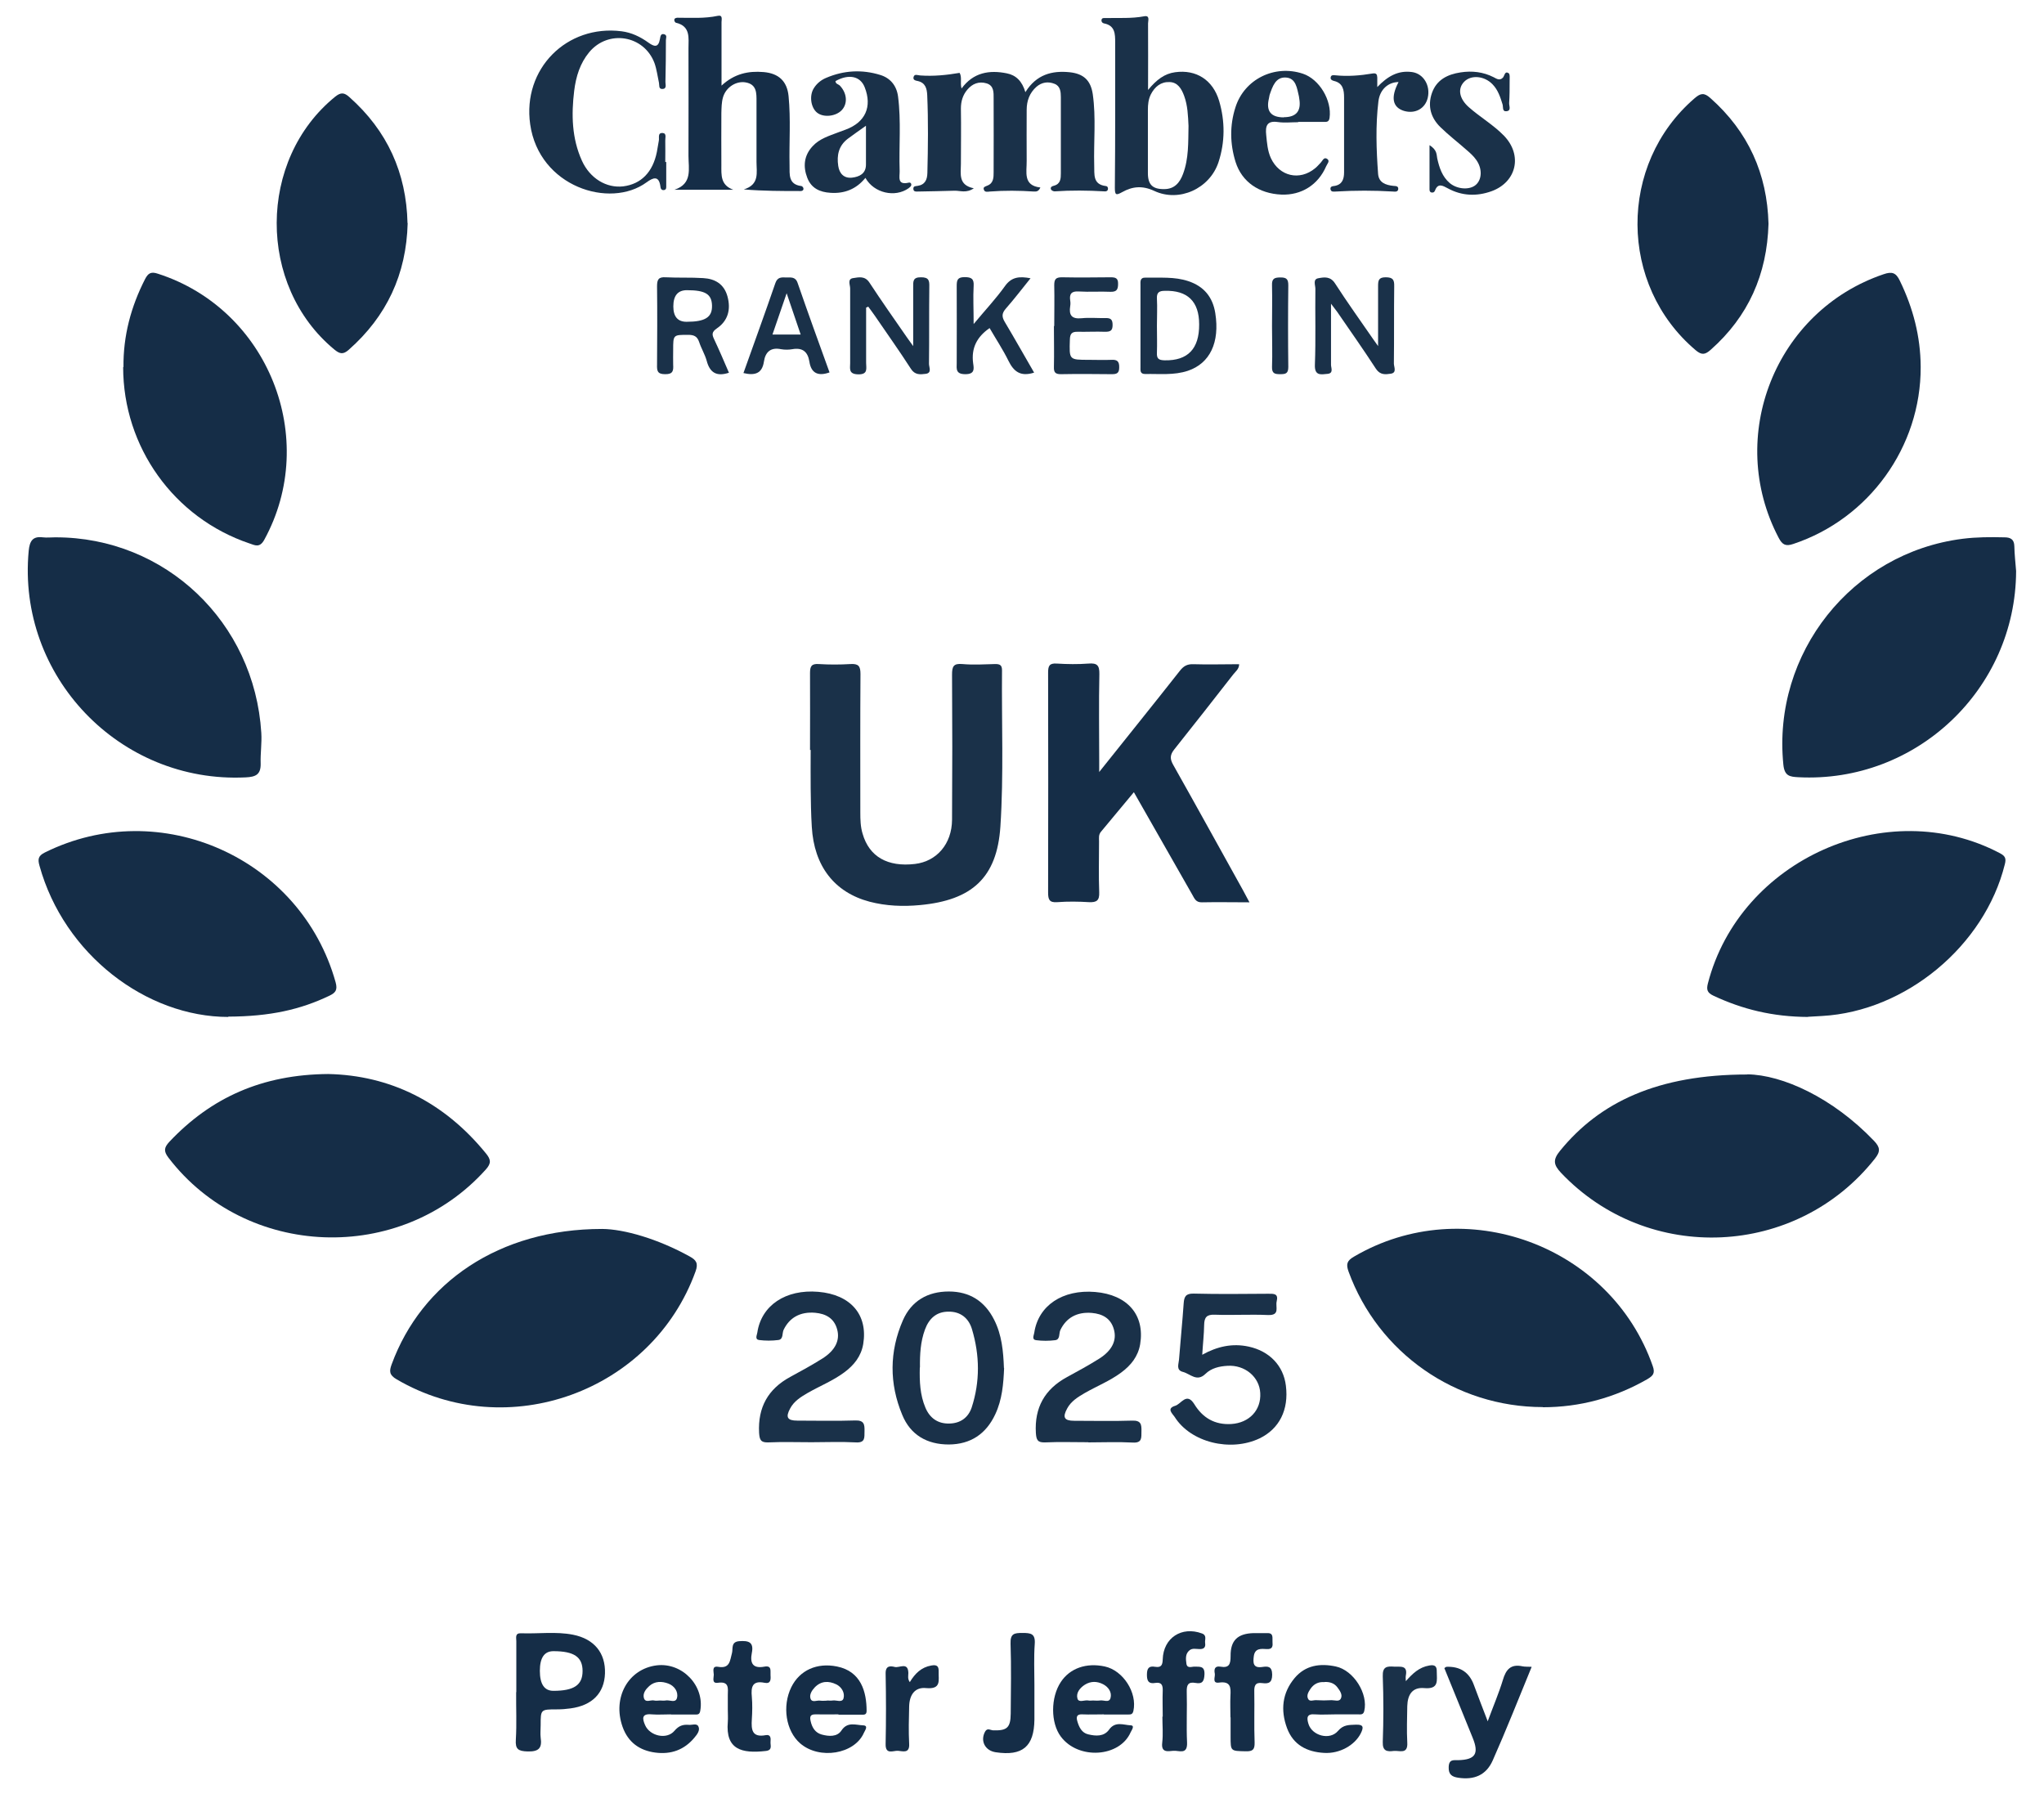
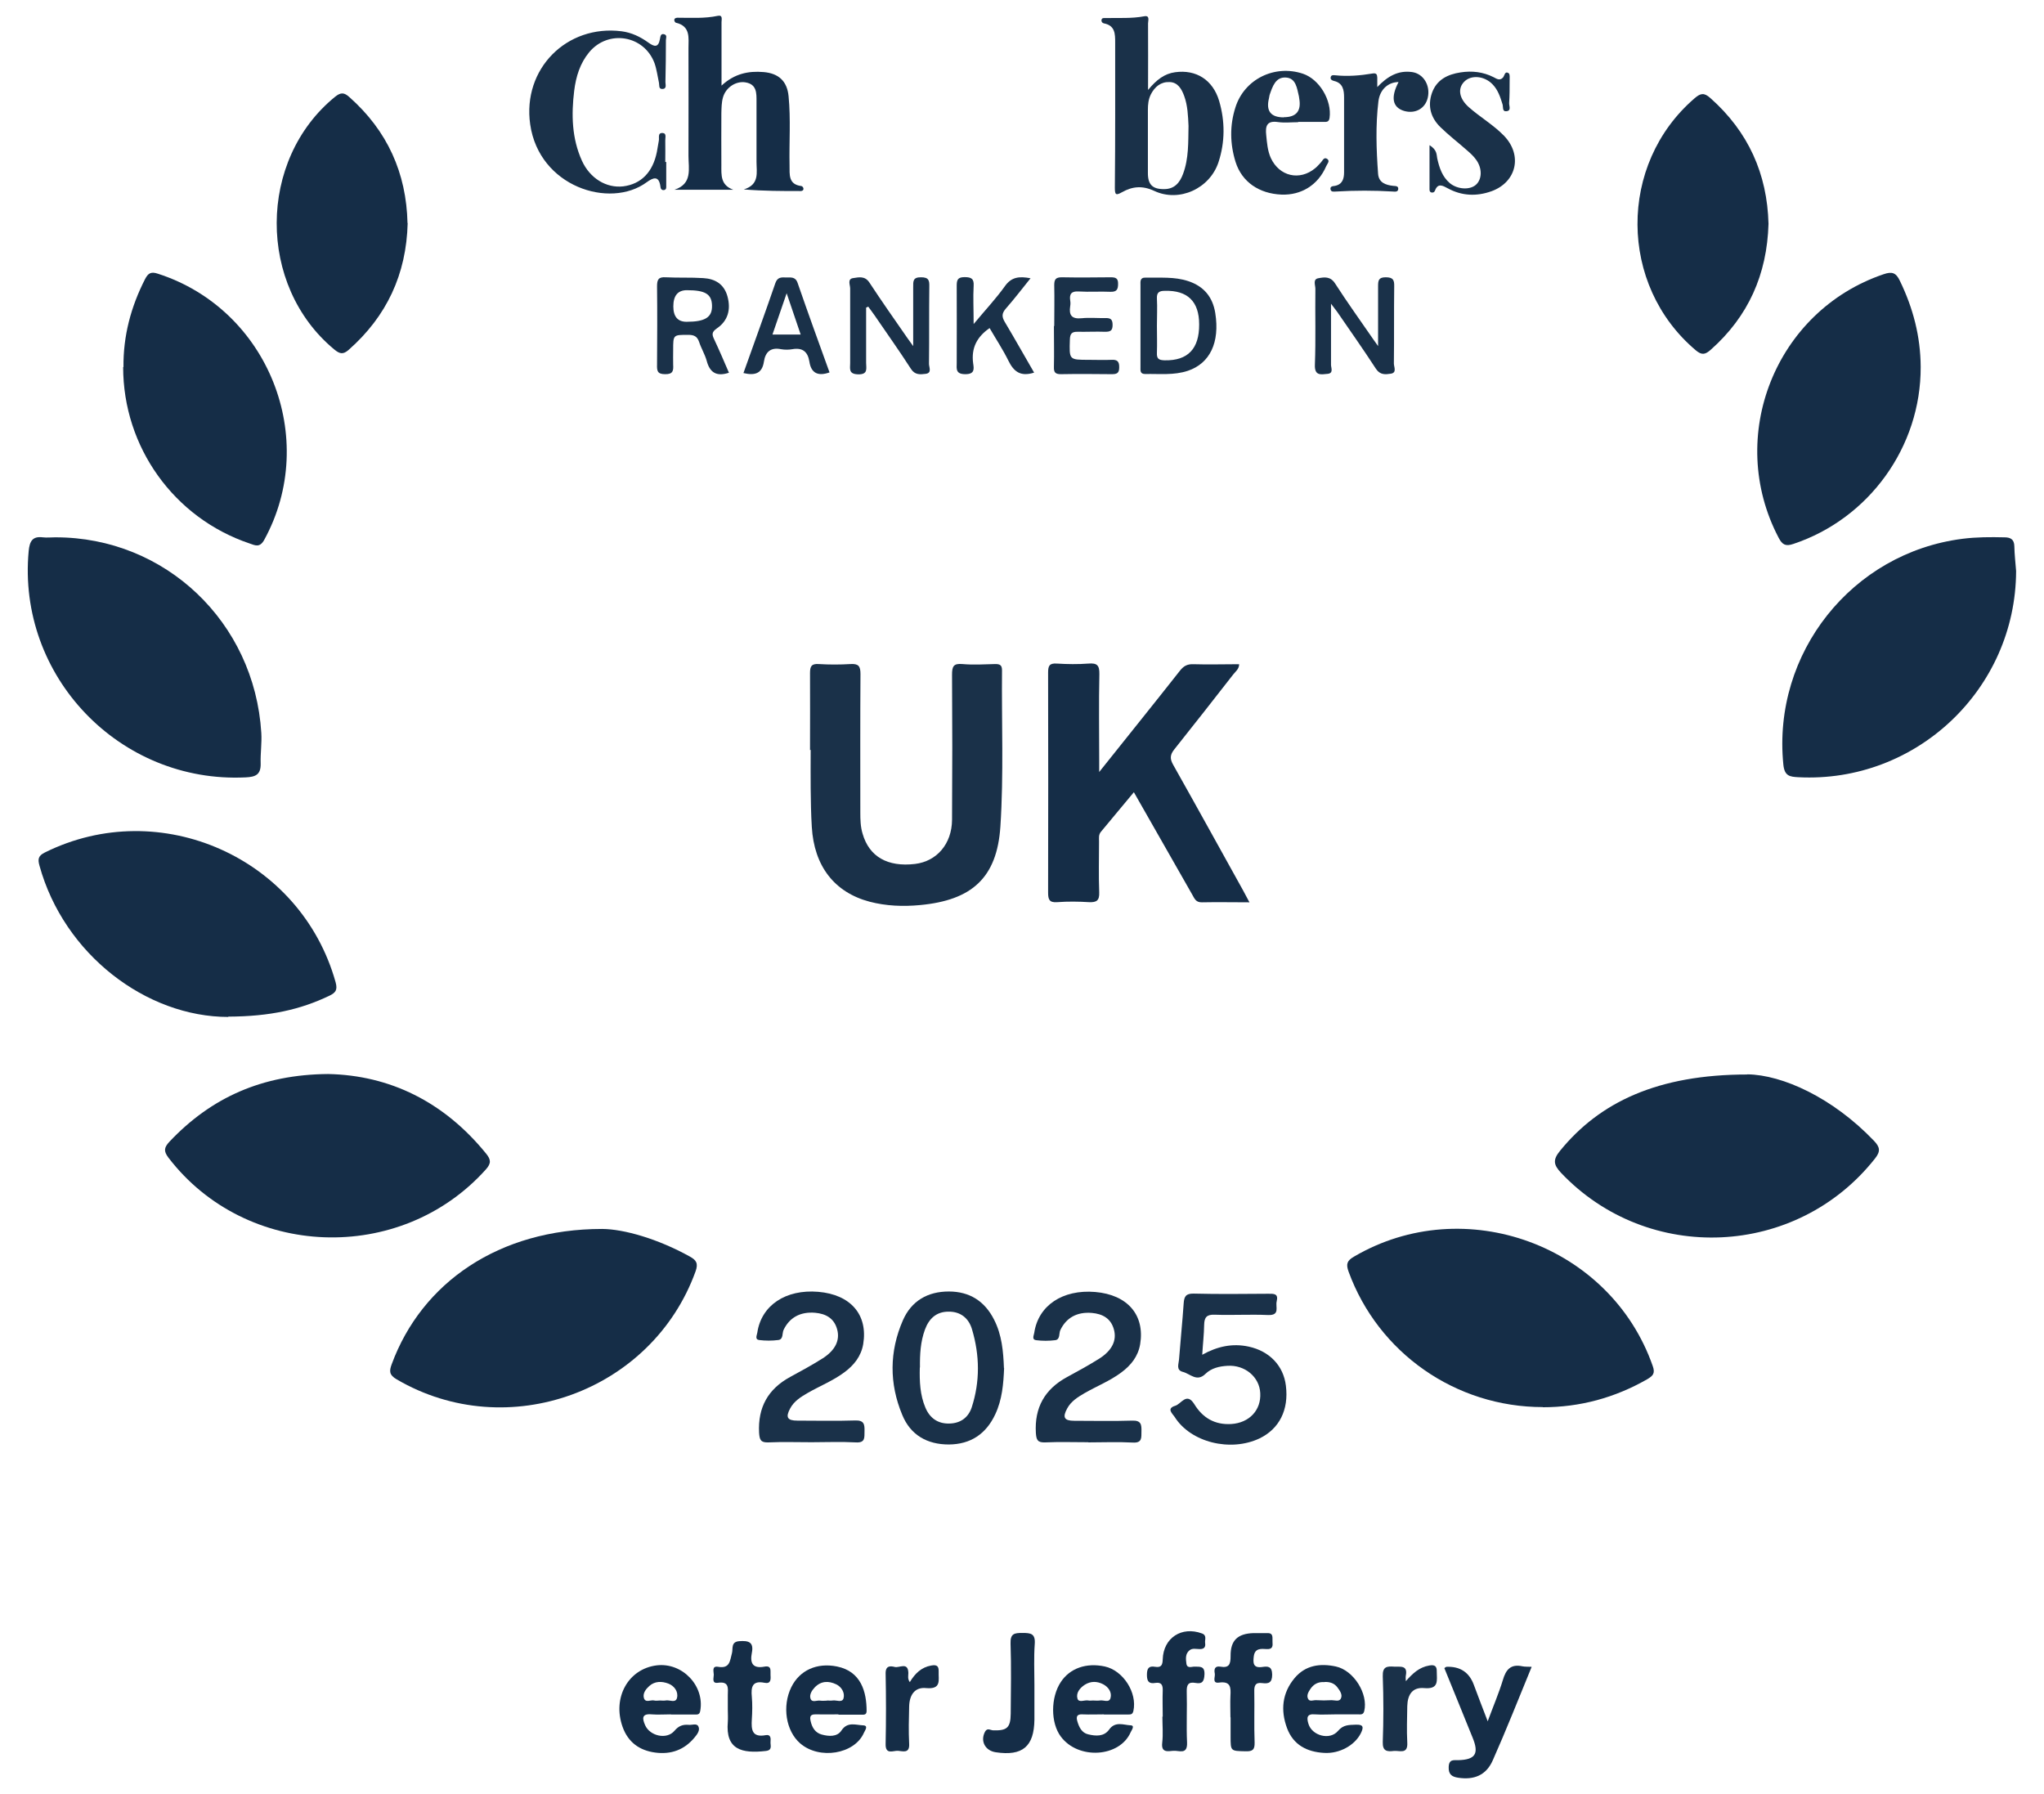
<svg xmlns="http://www.w3.org/2000/svg" id="Layer_2" data-name="Layer 2" viewBox="0 0 126.8 111.3">
  <defs>
    <style>
      .cls-1 {
        fill: #152d47;
      }

      .cls-1, .cls-2 {
        stroke-width: 0px;
      }

      .cls-2 {
        fill: #1a3149;
      }
    </style>
  </defs>
  <path class="cls-1" d="M3.44,33.33c6.81-.01,12.35,5.26,12.77,12.13.04.63-.06,1.26-.04,1.89.02.71-.32.84-.93.87-7.82.38-14.19-6.28-13.46-14.05.06-.59.23-.92.87-.84.25.03.51,0,.77,0Z" />
  <path class="cls-1" d="M125.07,35.43c-.03,7.32-6.2,13.16-13.51,12.78-.52-.03-.86-.06-.93-.79-.69-6.9,4.25-13.13,11.12-14,.87-.11,1.73-.11,2.59-.09.38,0,.61.12.62.55.01.51.07,1.03.11,1.54Z" />
  <path class="cls-1" d="M37.36,76.23c1.34.01,3.45.61,5.43,1.71.4.22.54.42.36.92-2.7,7.47-11.68,10.72-18.54,6.7-.47-.27-.47-.51-.31-.94,1.86-5.06,6.66-8.39,13.05-8.39Z" />
  <path class="cls-1" d="M108.4,66.64c2.17.03,5.29,1.44,7.86,4.13.37.39.41.65.05,1.1-4.86,6.15-14.07,6.57-19.47.88-.48-.51-.51-.82-.06-1.37,2.45-3.01,6.05-4.73,11.62-4.73Z" />
  <path class="cls-1" d="M20.36,66.62c3.82.08,7.18,1.72,9.79,4.93.3.37.34.6-.01.99-5.3,5.91-14.88,5.55-19.69-.73-.32-.42-.26-.64.06-.99,2.59-2.74,5.75-4.17,9.86-4.2Z" />
-   <path class="cls-1" d="M112.16,63.08c-2.18-.01-4.06-.47-5.87-1.32-.38-.18-.44-.37-.34-.76,1.98-7.68,11.12-11.76,18.11-8.08.32.17.41.31.31.69-1.25,5.05-6.14,9.12-11.34,9.41-.35.02-.7.04-.87.05Z" />
  <path class="cls-1" d="M95.71,87.28c-5.41,0-10.21-3.36-12.05-8.4-.17-.47-.1-.68.33-.93,6.86-4.03,15.92-.72,18.54,6.79.16.45.01.6-.34.81-2.01,1.15-4.17,1.74-6.49,1.74Z" />
  <path class="cls-1" d="M14.17,63.08c-5.1,0-10.2-3.88-11.72-9.38-.12-.42-.07-.62.33-.82,7.17-3.56,15.89.34,18.04,8.05.13.48,0,.65-.4.84-1.78.85-3.66,1.28-6.26,1.29Z" />
  <path class="cls-1" d="M119.15,22.76c.02,4.96-3.21,9.42-7.9,10.98-.47.16-.68.06-.91-.38-3.3-6.28-.2-14.08,6.51-16.35.52-.18.77-.1,1.01.41.82,1.69,1.28,3.45,1.29,5.33Z" />
  <path class="cls-1" d="M7.66,22.77c-.02-1.93.46-3.74,1.34-5.46.19-.36.36-.48.8-.33,6.84,2.2,10.04,10.22,6.59,16.51-.28.5-.56.34-.91.22-4.69-1.58-7.84-5.98-7.84-10.94Z" />
  <path class="cls-1" d="M68.17,47.91c1.76-2.21,3.41-4.25,5.03-6.31.23-.29.45-.41.82-.4.94.03,1.87,0,2.85,0,0,.3-.23.46-.37.64-1.21,1.55-2.42,3.1-3.65,4.64-.28.35-.28.6-.06.98,1.46,2.59,2.89,5.19,4.33,7.78.12.22.23.44.39.73-1.04,0-1.99-.02-2.95,0-.38.01-.46-.24-.6-.48-1.19-2.09-2.38-4.18-3.62-6.35-.71.85-1.37,1.65-2.04,2.45-.16.19-.12.4-.12.6,0,1.05-.03,2.11.01,3.16.02.51-.16.63-.63.61-.65-.04-1.31-.05-1.97,0-.5.04-.57-.17-.57-.6.01-4.55.01-9.09,0-13.64,0-.42.08-.59.54-.56.65.04,1.31.05,1.97,0,.52-.04.68.1.67.65-.04,1.8-.01,3.61-.01,5.41,0,.16,0,.31,0,.66Z" />
  <path class="cls-2" d="M50.25,46.53c0-1.59.01-3.19,0-4.78,0-.42.09-.59.54-.56.65.04,1.31.04,1.97,0,.5-.03.62.13.62.62-.02,2.86-.01,5.72-.01,8.58,0,.45.01.89.14,1.32.41,1.43,1.55,2.08,3.25,1.88,1.35-.16,2.29-1.24,2.3-2.74.02-3,.02-6,0-9,0-.5.08-.71.64-.66.67.06,1.36.02,2.04,0,.28,0,.42.06.42.38-.03,3.23.11,6.47-.1,9.69-.21,3.2-1.78,4.58-4.98,4.88-1.06.1-2.11.06-3.14-.21-2.18-.58-3.44-2.21-3.58-4.64-.05-.79-.06-1.59-.07-2.39-.01-.8,0-1.59,0-2.39Z" />
  <path class="cls-1" d="M109.71,13.88c-.09,3.14-1.25,5.75-3.59,7.82-.34.3-.55.34-.92.03-4.79-4.04-4.83-11.54-.08-15.63.37-.32.59-.37.98-.02,2.36,2.09,3.53,4.71,3.61,7.8Z" />
  <path class="cls-1" d="M25.29,13.84c-.08,3.17-1.3,5.78-3.66,7.86-.35.31-.56.25-.89-.02-4.79-3.96-4.76-11.77.05-15.68.35-.28.56-.27.88.02,2.36,2.09,3.54,4.71,3.61,7.82Z" />
-   <path class="cls-2" d="M63.62,5.7c.68-1.08,1.64-1.33,2.73-1.22.86.09,1.31.49,1.44,1.36.21,1.47.05,2.95.09,4.42.02.55-.1,1.18.72,1.28.11.01.15.11.13.21-.03.11-.13.13-.22.12-1.03-.06-2.06-.07-3.09,0-.07,0-.2-.06-.22-.12-.06-.14.06-.2.18-.23.42-.11.43-.45.43-.78,0-1.57,0-3.14,0-4.71,0-.33-.03-.69-.39-.83-.4-.16-.79-.1-1.12.18-.43.38-.61.87-.61,1.44,0,1.05-.01,2.11,0,3.16.01.69-.24,1.53.85,1.65-.12.27-.27.25-.4.25-.91-.06-1.82-.07-2.73,0-.13.01-.31.06-.37-.1-.08-.19.09-.21.22-.27.38-.15.38-.51.38-.83,0-1.52.01-3.05,0-4.57,0-.36.03-.8-.44-.94-.47-.14-.88.02-1.19.39-.28.33-.4.72-.4,1.17.02,1.15,0,2.3,0,3.44,0,.61-.18,1.31.8,1.51-.47.32-.84.14-1.2.15-.75.02-1.5.04-2.25.05-.13,0-.3.03-.3-.18,0-.17.15-.15.26-.17.47-.07.6-.39.61-.8.04-1.61.06-3.23-.01-4.84-.02-.39-.11-.75-.57-.86-.13-.03-.32-.05-.28-.24.05-.23.26-.12.41-.11.82.06,1.63-.02,2.45-.16.16.28.02.6.12.97.73-1,1.73-1.16,2.81-.94.56.11.95.48,1.15,1.17Z" />
  <path class="cls-1" d="M44.76,5.31c.8-.74,1.66-.92,2.61-.84.93.08,1.46.56,1.55,1.5.14,1.43.03,2.86.06,4.29.01.55-.09,1.18.73,1.28.05,0,.12.08.13.14.02.12-.07.17-.17.17-1.15,0-2.3,0-3.53-.1.99-.3.79-1.05.79-1.71,0-1.24,0-2.48,0-3.73,0-.52.03-1.08-.68-1.2-.58-.1-1.22.3-1.4.93-.09.31-.09.65-.1.97-.01,1.08,0,2.16,0,3.23,0,.62-.06,1.24.74,1.53h-3.65c1.13-.37.87-1.3.87-2.1,0-2.23.01-4.45,0-6.68,0-.63.14-1.37-.78-1.58-.05-.01-.1-.11-.1-.16,0-.11.08-.14.19-.15.84,0,1.68.06,2.52-.12.31-.06.22.24.22.39,0,1.08,0,2.16,0,3.23,0,.23,0,.45,0,.68Z" />
  <path class="cls-2" d="M71.22,5.58c.53-.64,1.02-1.01,1.68-1.1,1.3-.18,2.34.47,2.73,1.78.37,1.26.37,2.55-.04,3.8-.54,1.64-2.44,2.51-3.99,1.78-.73-.34-1.35-.28-1.99.08-.38.21-.45.18-.45-.28.03-3,.02-6,.02-9,0-.53,0-1.06-.7-1.19-.1-.02-.16-.11-.15-.2.02-.16.16-.13.27-.13.79-.02,1.59.04,2.38-.11.37-.07.24.27.24.44.01,1.31,0,2.62,0,4.13ZM73.73,7.81c-.03-.63-.05-1.26-.27-1.86-.16-.44-.4-.85-.91-.86-.53-.02-.91.28-1.16.77-.15.31-.18.62-.18.95,0,1.31,0,2.62,0,3.93,0,.71.29,1,1.01.99.64,0,.97-.4,1.17-.94.36-.96.32-1.97.34-2.97Z" />
  <path class="cls-2" d="M74.57,84.04c.95-.53,1.89-.73,2.9-.51,1.28.28,2.15,1.18,2.3,2.42.19,1.5-.41,2.68-1.63,3.27-1.81.86-4.28.25-5.27-1.33-.13-.2-.53-.52.03-.69.38-.11.71-.87,1.19-.1.52.85,1.27,1.29,2.29,1.23,1.12-.07,1.86-.86,1.8-1.92-.05-1-.95-1.76-2.04-1.69-.5.03-.99.14-1.36.5-.53.52-.94,0-1.39-.12-.45-.11-.27-.49-.25-.76.09-1.17.21-2.33.29-3.5.03-.41.13-.61.62-.6,1.55.04,3.09.02,4.64.01.33,0,.63-.02.51.47-.09.35.23.88-.54.85-1.1-.05-2.2.02-3.3-.02-.5-.02-.65.16-.66.63-.01.6-.08,1.19-.12,1.87Z" />
  <path class="cls-2" d="M62.29,84.86c-.04.98-.12,1.96-.55,2.87-.57,1.22-1.53,1.86-2.88,1.87-1.35,0-2.38-.59-2.89-1.84-.81-1.94-.8-3.93.04-5.86.53-1.21,1.54-1.79,2.85-1.79,1.29,0,2.23.6,2.81,1.75.48.94.57,1.96.61,3ZM57.06,84.83c-.02.85.01,1.69.35,2.49.27.64.77,1,1.48.98.69-.01,1.18-.37,1.39-1,.52-1.6.5-3.23.02-4.84-.2-.69-.71-1.11-1.46-1.1-.75,0-1.21.43-1.46,1.11-.28.76-.32,1.55-.31,2.35Z" />
  <path class="cls-2" d="M67.51,89.46c-.89,0-1.78-.03-2.67.01-.48.02-.55-.16-.58-.59-.09-1.57.55-2.71,1.93-3.46.68-.37,1.36-.74,2.01-1.15.8-.51,1.09-1.14.9-1.81-.19-.69-.71-.96-1.36-1.02-.94-.08-1.6.31-1.96,1.06-.1.21,0,.59-.32.63-.39.05-.8.05-1.19,0-.28-.04-.13-.31-.11-.46.25-1.69,1.76-2.7,3.78-2.53,2,.17,3.09,1.42,2.79,3.24-.13.76-.57,1.31-1.18,1.76-.7.52-1.51.84-2.26,1.27-.43.25-.85.51-1.09.96-.3.55-.18.76.44.76,1.2,0,2.39.03,3.59-.01.56-.02.59.24.58.67-.01.38.06.73-.55.69-.91-.05-1.83-.01-2.74-.01Z" />
  <path class="cls-2" d="M50.34,89.46c-.89,0-1.78-.03-2.67.01-.48.02-.55-.16-.58-.6-.08-1.57.55-2.71,1.93-3.46.68-.37,1.36-.74,2.01-1.15.8-.51,1.09-1.14.9-1.81-.19-.69-.71-.96-1.36-1.02-.94-.08-1.6.31-1.96,1.06-.1.21,0,.59-.33.63-.39.05-.8.05-1.19,0-.28-.04-.13-.31-.11-.46.25-1.69,1.76-2.7,3.78-2.53,2.01.17,3.09,1.42,2.79,3.24-.13.76-.57,1.31-1.18,1.76-.7.52-1.51.84-2.26,1.27-.43.25-.85.51-1.09.96-.3.55-.18.76.44.76,1.2,0,2.39.03,3.59-.01.56-.02.59.25.58.67-.01.39.06.73-.55.69-.91-.05-1.83-.01-2.74-.01Z" />
  <path class="cls-2" d="M41.33,10.04c0,.49,0,.98,0,1.48,0,.11.02.24-.14.27-.16.02-.21-.1-.22-.21-.09-.71-.45-.57-.86-.27-2.28,1.67-6.67.27-7.22-3.6-.49-3.44,2.27-6.2,5.67-5.77.62.08,1.16.34,1.66.7.35.25.62.35.72-.22.03-.15.04-.37.28-.29.18.06.09.24.09.36,0,.87-.01,1.73-.03,2.6,0,.16.1.43-.2.43-.23,0-.17-.23-.2-.38-.09-.41-.14-.84-.28-1.23-.65-1.73-2.87-2.09-4.05-.67-.57.69-.82,1.51-.93,2.39-.18,1.48-.15,2.95.48,4.34.5,1.1,1.52,1.71,2.56,1.59,1.11-.14,1.84-.88,2.09-2.14.05-.23.07-.46.12-.69.04-.18-.09-.5.24-.48.26.02.15.3.16.47.01.44,0,.89,0,1.33.01,0,.02,0,.04,0Z" />
-   <path class="cls-2" d="M53.68,11.04c-.56.69-1.29.98-2.16.92-.66-.04-1.19-.28-1.44-.93-.27-.7-.21-1.38.33-1.96.43-.47,1.02-.64,1.59-.86.15-.06.31-.11.46-.17,1.22-.45,1.66-1.42,1.18-2.63-.27-.69-.99-.84-1.81-.38,0,.18.18.19.27.28.44.46.5,1.1.13,1.51-.36.4-1.14.49-1.54.17-.4-.32-.5-1.08-.19-1.54.18-.28.44-.49.75-.62,1.1-.47,2.23-.53,3.36-.18.62.19,1.01.66,1.1,1.33.2,1.54.05,3.09.1,4.63.01.36-.17.89.56.72.12-.03.18.07.16.16-.02.07-.1.14-.17.19-.84.59-2.14.3-2.67-.64ZM53.72,7.8c-.46.33-.8.56-1.13.81-.56.43-.69,1.01-.59,1.68.07.49.37.78.85.73.45-.05.87-.24.87-.81,0-.76,0-1.52,0-2.41Z" />
  <path class="cls-2" d="M80.53,7.58c-.42,0-.85.05-1.26-.01-.69-.1-.78.26-.72.81.05.49.08.97.29,1.43.53,1.13,1.78,1.42,2.74.63.13-.1.23-.23.35-.35.12-.12.2-.39.42-.22.16.13-.02.3-.08.44-.5,1.16-1.54,1.81-2.78,1.76-1.39-.06-2.45-.79-2.84-2.02-.35-1.12-.37-2.27-.01-3.39.55-1.75,2.43-2.67,4.18-2.09,1.03.34,1.81,1.66,1.66,2.74-.04.29-.22.25-.4.25-.52,0-1.03,0-1.55,0ZM79.64,7.27q1.16,0,.96-1.15s-.01-.09-.02-.14c-.12-.5-.18-1.13-.8-1.17-.65-.05-.84.56-1.02,1.08-.02.06-.02.14-.04.21q-.29,1.18.92,1.18Z" />
  <path class="cls-2" d="M88.69,9.01c.47.3.42.58.47.82.13.58.31,1.13.78,1.53.47.39,1.24.44,1.62.1.38-.34.4-1.01.02-1.54-.16-.23-.37-.42-.58-.6-.54-.48-1.12-.92-1.64-1.43-.6-.58-.81-1.31-.53-2.12.29-.83.98-1.16,1.78-1.28.71-.11,1.4-.03,2.05.3.19.1.37.23.57.03.11-.11.11-.44.36-.28.09.06.06.34.06.52,0,.44,0,.89-.03,1.33-.01.18.15.48-.17.51-.27.03-.19-.27-.24-.43-.14-.45-.28-.89-.62-1.24-.51-.53-1.33-.6-1.76-.16-.42.43-.31,1.05.29,1.58.7.62,1.52,1.09,2.18,1.77,1.16,1.2.79,2.87-.77,3.44-.92.33-1.84.3-2.72-.18-.3-.16-.61-.35-.79.14-.04.1-.11.14-.22.12-.11-.03-.12-.11-.12-.21,0-.85,0-1.71,0-2.72Z" />
  <path class="cls-2" d="M85.43,5.41c.64-.67,1.29-1.06,2.17-.94.71.1,1.15.84.97,1.6-.16.67-.78,1.01-1.47.81-.72-.22-.84-.84-.34-1.79-.62,0-1.16.44-1.25,1.2-.18,1.49-.13,2.99-.02,4.49.04.55.47.7.95.75.13.01.32,0,.3.2-.02.19-.21.16-.34.15-1.17-.07-2.34-.07-3.51,0-.13,0-.31.05-.35-.13-.04-.2.14-.2.27-.22.46-.09.57-.43.57-.84,0-1.55,0-3.09,0-4.64,0-.47-.07-.9-.63-1.03-.12-.03-.23-.09-.2-.23.03-.15.17-.13.28-.12.77.08,1.54.02,2.31-.11.24-.04.29.05.3.25,0,.21,0,.42,0,.62Z" />
-   <path class="cls-1" d="M32.03,104.96c0-1.05,0-2.11,0-3.16,0-.21-.1-.51.3-.49,1.07.04,2.15-.12,3.22.09,1.31.26,2.02,1.13,1.98,2.4-.04,1.22-.79,1.99-2.14,2.17-.28.04-.56.06-.84.06-1.01,0-1.01,0-1.01.98,0,.26-.03.52,0,.77.1.66-.12.88-.82.86-.57-.02-.76-.14-.72-.73.06-.98.01-1.96.02-2.95ZM33.49,103.64q0,1.24.84,1.24c1.28,0,1.81-.36,1.81-1.23,0-.87-.53-1.23-1.81-1.23q-.84,0-.84,1.22Z" />
  <path class="cls-1" d="M82.84,106.34c-.42,0-.85.03-1.26,0-.53-.05-.52.23-.41.59.22.73,1.32,1.04,1.83.44.34-.4.69-.37,1.1-.39.46-.02.52.13.32.53-.37.74-1.31,1.28-2.28,1.22-1.06-.06-1.91-.49-2.3-1.54-.41-1.11-.3-2.18.47-3.1.67-.8,1.58-.93,2.56-.72,1.11.24,2.02,1.7,1.76,2.77-.06.24-.23.2-.38.2-.47,0-.94,0-1.4,0ZM82.16,104.34c-.38-.03-.67.12-.88.44-.12.18-.23.38-.14.58.09.22.33.09.5.1.32.02.65.02.97,0,.2,0,.47.11.57-.1.12-.24-.06-.49-.21-.69-.2-.27-.48-.35-.8-.34Z" />
  <path class="cls-1" d="M52.01,106.34c-.47,0-.94.01-1.4,0-.34-.01-.39.13-.32.43.09.4.29.71.68.82.44.12.96.16,1.23-.25.37-.56.88-.34,1.33-.32.37.01.13.31.06.47-.58,1.32-2.76,1.68-3.95.65-.89-.77-1.13-2.31-.55-3.49.52-1.05,1.59-1.53,2.83-1.28,1.5.3,1.84,1.58,1.84,2.76,0,.26-.18.23-.34.23-.47,0-.94,0-1.4,0ZM51.3,105.48c.12,0,.24.02.35,0,.23-.04.6.16.68-.14.09-.34-.12-.7-.45-.86-.47-.23-.95-.22-1.34.19-.18.19-.34.45-.26.69.09.28.4.09.61.13.14.02.28,0,.42,0Z" />
  <path class="cls-1" d="M68.49,106.34c-.45,0-.89.02-1.34,0-.34-.02-.4.14-.32.42.11.38.28.73.68.82.46.11.97.15,1.29-.29.38-.54.9-.29,1.34-.27.28.01.06.3,0,.43-.68,1.56-3.25,1.72-4.33.27-.64-.85-.64-2.43,0-3.39.56-.85,1.58-1.21,2.73-.96,1.14.25,2.02,1.63,1.77,2.76-.06.25-.2.21-.36.22-.49,0-.98,0-1.48,0ZM67.8,105.48c.14,0,.28.02.42,0,.23-.05.58.17.67-.15.1-.36-.13-.69-.46-.86-.37-.19-.76-.2-1.13.03-.31.2-.56.51-.46.86.08.28.45.07.68.12.09.02.18,0,.28,0Z" />
  <path class="cls-1" d="M41.62,106.34c-.4,0-.8.03-1.19,0-.63-.06-.59.26-.41.67.29.67,1.34.92,1.82.35.27-.32.53-.4.89-.37.2.02.49-.11.59.09.13.24-.07.5-.23.69-.63.77-1.46,1.07-2.44.94-.98-.13-1.69-.64-2.03-1.6-.64-1.81.35-3.59,2.12-3.81,1.59-.19,2.98,1.27,2.7,2.82-.04.25-.18.23-.34.23-.49,0-.98,0-1.48,0ZM40.93,105.48c.12,0,.24.02.35,0,.24-.06.64.19.72-.17.09-.38-.17-.74-.54-.88-.4-.15-.83-.16-1.18.15-.21.19-.41.44-.34.73.09.35.43.11.65.17.11.03.23,0,.35,0Z" />
  <path class="cls-2" d="M53.73,19.07c0,1.14,0,2.29,0,3.43,0,.35.14.74-.51.72-.59-.02-.48-.36-.48-.69,0-1.55,0-3.09,0-4.64,0-.22-.19-.59.19-.64.34-.05.72-.15,1,.27.76,1.16,1.55,2.28,2.34,3.42.09.13.18.25.38.53,0-1.34,0-2.5,0-3.66,0-.35-.03-.62.49-.61.48,0,.52.2.51.59-.02,1.59,0,3.19-.02,4.78,0,.21.2.57-.21.62-.33.04-.66.08-.91-.31-.72-1.12-1.5-2.21-2.25-3.31-.13-.19-.27-.37-.4-.55-.04.02-.09.04-.13.06Z" />
  <path class="cls-2" d="M85.49,21.46c0-1.37,0-2.54,0-3.71,0-.35.03-.55.47-.55.46,0,.54.16.53.57-.02,1.59,0,3.19-.02,4.78,0,.21.2.57-.19.63-.33.05-.66.09-.92-.3-.78-1.2-1.6-2.36-2.41-3.54-.08-.11-.17-.22-.38-.5,0,1.39,0,2.59,0,3.79,0,.19.17.52-.21.56-.41.04-.82.14-.79-.57.06-1.57.01-3.14.03-4.71,0-.22-.17-.59.18-.65.37-.07.75-.13,1.04.32.76,1.18,1.58,2.32,2.38,3.48.06.09.13.18.3.42Z" />
  <path class="cls-1" d="M95.01,103.41c-.81,1.97-1.57,3.9-2.41,5.79-.41.92-1.16,1.22-2.14,1.07-.39-.06-.61-.2-.59-.67.02-.5.32-.41.61-.42,1.04-.03,1.28-.4.88-1.38-.58-1.45-1.18-2.89-1.76-4.33.07-.04.1-.08.13-.08q1.27-.05,1.7,1.12c.26.71.54,1.42.86,2.26.35-.95.69-1.74.94-2.56.19-.65.49-1.01,1.22-.85.15.03.32.02.56.03Z" />
  <path class="cls-2" d="M45.22,23.12c-.78.26-1.19-.02-1.38-.74-.11-.4-.34-.77-.47-1.17-.12-.35-.32-.44-.68-.44-.93,0-.93-.01-.93.94,0,.3-.01.61,0,.91.02.36,0,.6-.5.59-.49,0-.51-.22-.5-.6.01-1.62.02-3.23,0-4.85,0-.42.09-.59.54-.56.77.04,1.55,0,2.32.05.74.04,1.3.37,1.51,1.14.22.81.03,1.51-.66,1.98-.32.22-.31.38-.17.67.32.68.61,1.36.92,2.08ZM41.77,19q0,.96.82.96c1.16,0,1.6-.28,1.58-1.01-.02-.71-.42-.95-1.56-.95q-.84,0-.84,1.01Z" />
  <path class="cls-2" d="M70.75,20.16c0-.82,0-1.64,0-2.46,0-.23-.05-.49.32-.48.89.02,1.79-.07,2.65.22.96.32,1.51.98,1.67,1.98.29,1.82-.33,3.12-1.7,3.58-.87.29-1.76.18-2.65.2-.33,0-.29-.23-.29-.44,0-.87,0-1.73,0-2.6ZM71.77,20.2c0,.56.02,1.12,0,1.68-.02.38.12.46.48.47,1.43.03,2.15-.71,2.14-2.23,0-1.43-.73-2.12-2.13-2.08-.35,0-.51.1-.49.48.03.56,0,1.12,0,1.68Z" />
  <path class="cls-2" d="M64.13,23.12c-.84.26-1.25-.09-1.57-.74-.34-.69-.77-1.34-1.17-2.03-.78.54-1.15,1.23-1.02,2.19.05.33.11.67-.48.67-.6,0-.55-.31-.54-.7,0-1.59.01-3.18,0-4.77,0-.37.05-.55.49-.55.42,0,.59.1.56.55-.04.71,0,1.43,0,2.36.74-.89,1.39-1.58,1.94-2.35.41-.58.9-.62,1.59-.49-.54.67-1.02,1.3-1.54,1.89-.24.28-.25.49-.07.8.62,1.04,1.21,2.09,1.83,3.16Z" />
  <path class="cls-1" d="M72.13,106.48c0-.54-.02-1.08,0-1.61.01-.34-.07-.54-.46-.48-.4.07-.52-.1-.52-.5,0-.4.11-.57.51-.5.37.06.46-.1.47-.46.04-1.34,1.18-2.07,2.43-1.61.33.12.17.39.2.59.04.26-.06.39-.35.38-.21,0-.43-.07-.61.07-.28.22-.24.55-.2.84.05.32.34.17.51.18.33.01.63-.05.61.48-.02.43-.13.61-.56.53-.45-.08-.55.12-.54.54.03,1.05-.03,2.11.02,3.16.03.78-.5.48-.85.51-.35.03-.77.13-.69-.51.06-.53.01-1.07.01-1.61Z" />
  <path class="cls-2" d="M65.4,20.22c0-.84.02-1.69,0-2.53,0-.36.09-.49.47-.49,1.01.02,2.01.01,3.02,0,.3,0,.48.04.47.41,0,.35-.09.5-.47.49-.65-.03-1.31.02-1.97-.02-.45-.03-.59.15-.53.56.02.11.02.24,0,.35-.09.57.1.81.71.75.49-.05.98,0,1.47-.01.33-.01.45.08.45.43,0,.37-.16.42-.47.42-.56-.02-1.12.01-1.69,0-.36-.01-.48.11-.49.48-.04,1.26-.06,1.26,1.17,1.26.47,0,.94.02,1.4,0,.35-.02.5.08.49.47,0,.36-.15.42-.46.42-1.05-.01-2.11-.02-3.16,0-.35,0-.44-.12-.43-.45.02-.84,0-1.69,0-2.53Z" />
  <path class="cls-1" d="M76.33,106.52c0-.44-.02-.89,0-1.33.03-.52.02-.92-.71-.82-.45.06-.22-.36-.26-.56-.05-.24-.02-.49.34-.43.56.1.64-.16.64-.66-.01-.97.44-1.39,1.42-1.42.28,0,.56,0,.84,0,.43-.02.32.3.34.54.02.25.02.47-.35.45-.35-.02-.74-.07-.81.44-.05.4-.06.76.53.67.34-.05.6-.05.61.47,0,.52-.23.58-.62.53-.43-.06-.5.17-.49.53.02,1.05-.02,2.1.02,3.16.01.44-.12.55-.55.54-.94-.02-.94,0-.94-.91,0-.4,0-.79,0-1.19Z" />
  <path class="cls-1" d="M64.17,104.5c0,.72,0,1.45,0,2.17-.02,1.67-.74,2.27-2.4,2.02-.67-.1-.97-.71-.66-1.28.14-.25.33-.09.49-.08.87.03,1.09-.16,1.1-1.03.01-1.45.04-2.9-.01-4.35-.02-.62.23-.66.73-.66.52,0,.82.03.77.69-.06.84-.02,1.68-.02,2.52Z" />
  <path class="cls-2" d="M46.12,23.14c.67-1.88,1.34-3.72,1.98-5.58.13-.37.36-.36.65-.35.29.01.59-.07.73.34.64,1.85,1.31,3.7,1.98,5.55-.7.25-1.14.06-1.25-.67-.1-.62-.43-.88-1.06-.77-.23.04-.47.04-.7,0-.64-.13-.97.17-1.06.77-.11.74-.56.88-1.27.71ZM48.8,18.19c-.33.97-.6,1.76-.88,2.56h1.75c-.28-.82-.54-1.59-.87-2.56Z" />
  <path class="cls-1" d="M45.15,106.06c0-.3,0-.61,0-.91.01-.43.09-.87-.61-.77-.4.06-.26-.3-.26-.5,0-.19-.14-.56.27-.49.74.13.73-.39.86-.86.07-.26-.08-.69.45-.73.56-.04.92.04.78.73-.12.61.04.99.78.85.48-.09.36.28.38.54.02.28.01.54-.38.46-.75-.15-.84.26-.78.87.04.46.03.94,0,1.4-.04.63,0,1.14.86.98.32-.06.32.2.3.41-.02.22.14.52-.29.57-1.49.17-2.51-.08-2.36-1.8.02-.26,0-.51,0-.77Z" />
  <path class="cls-2" d="M87.21,104.28c.42-.47.82-.86,1.45-.97.34-.06.48.03.47.38,0,.54.16,1.11-.79,1.02-.71-.06-1.02.39-1.04,1.12-.01.75-.04,1.5,0,2.25.05.77-.49.49-.84.53-.41.05-.7.02-.68-.56.05-1.36.05-2.72,0-4.07-.02-.61.26-.63.71-.6.38.02.85-.11.72.56-.02.11,0,.23,0,.34Z" />
  <path class="cls-1" d="M56.44,104.34c.32-.53.71-.92,1.33-1.03.35-.06.47.03.46.38-.02.52.19,1.11-.78,1.02-.69-.07-1.03.41-1.05,1.13-.02.77-.04,1.55,0,2.32.04.63-.4.46-.69.44-.3-.02-.79.27-.77-.43.03-1.45.03-2.9,0-4.36-.01-.5.29-.48.57-.41.29.07.82-.33.84.37,0,.17-.06.36.09.57Z" />
-   <path class="cls-2" d="M78.91,20.23c0-.84.02-1.69,0-2.53-.02-.44.17-.49.54-.49.38,0,.47.13.47.49-.02,1.69-.02,3.37,0,5.06,0,.41-.16.45-.5.45-.32,0-.52-.03-.51-.44.03-.84,0-1.69,0-2.53Z" />
</svg>